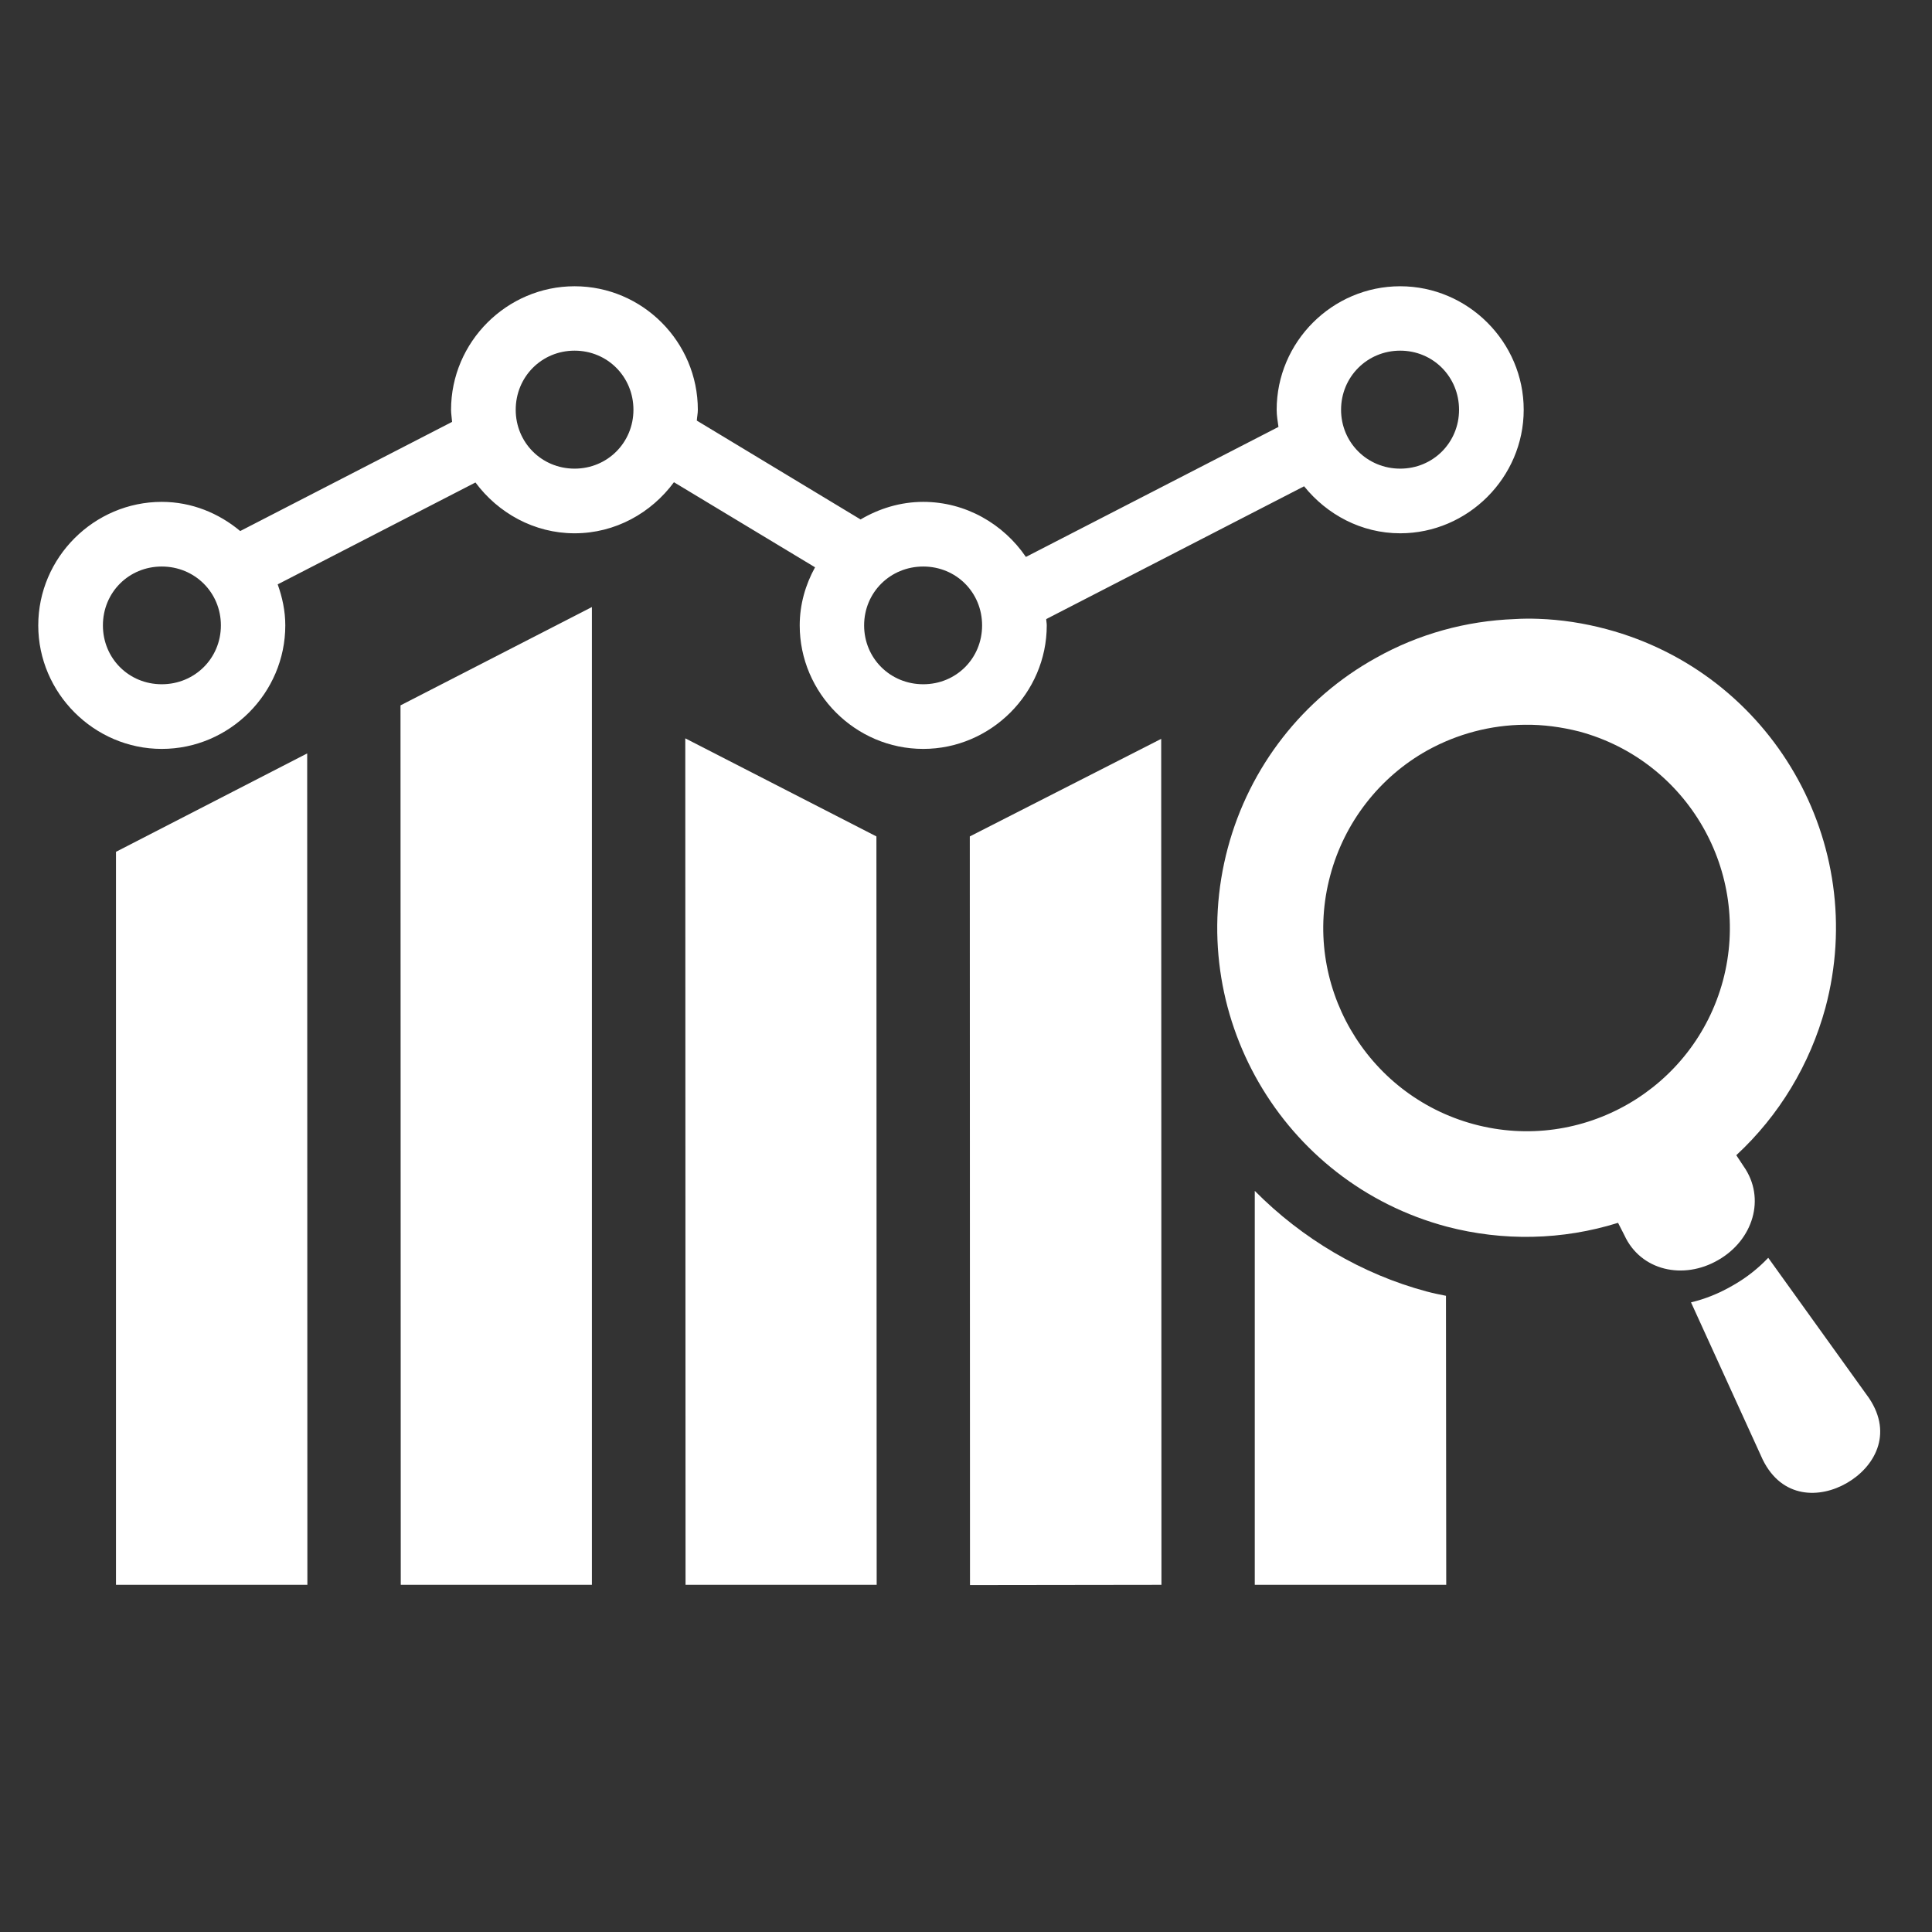
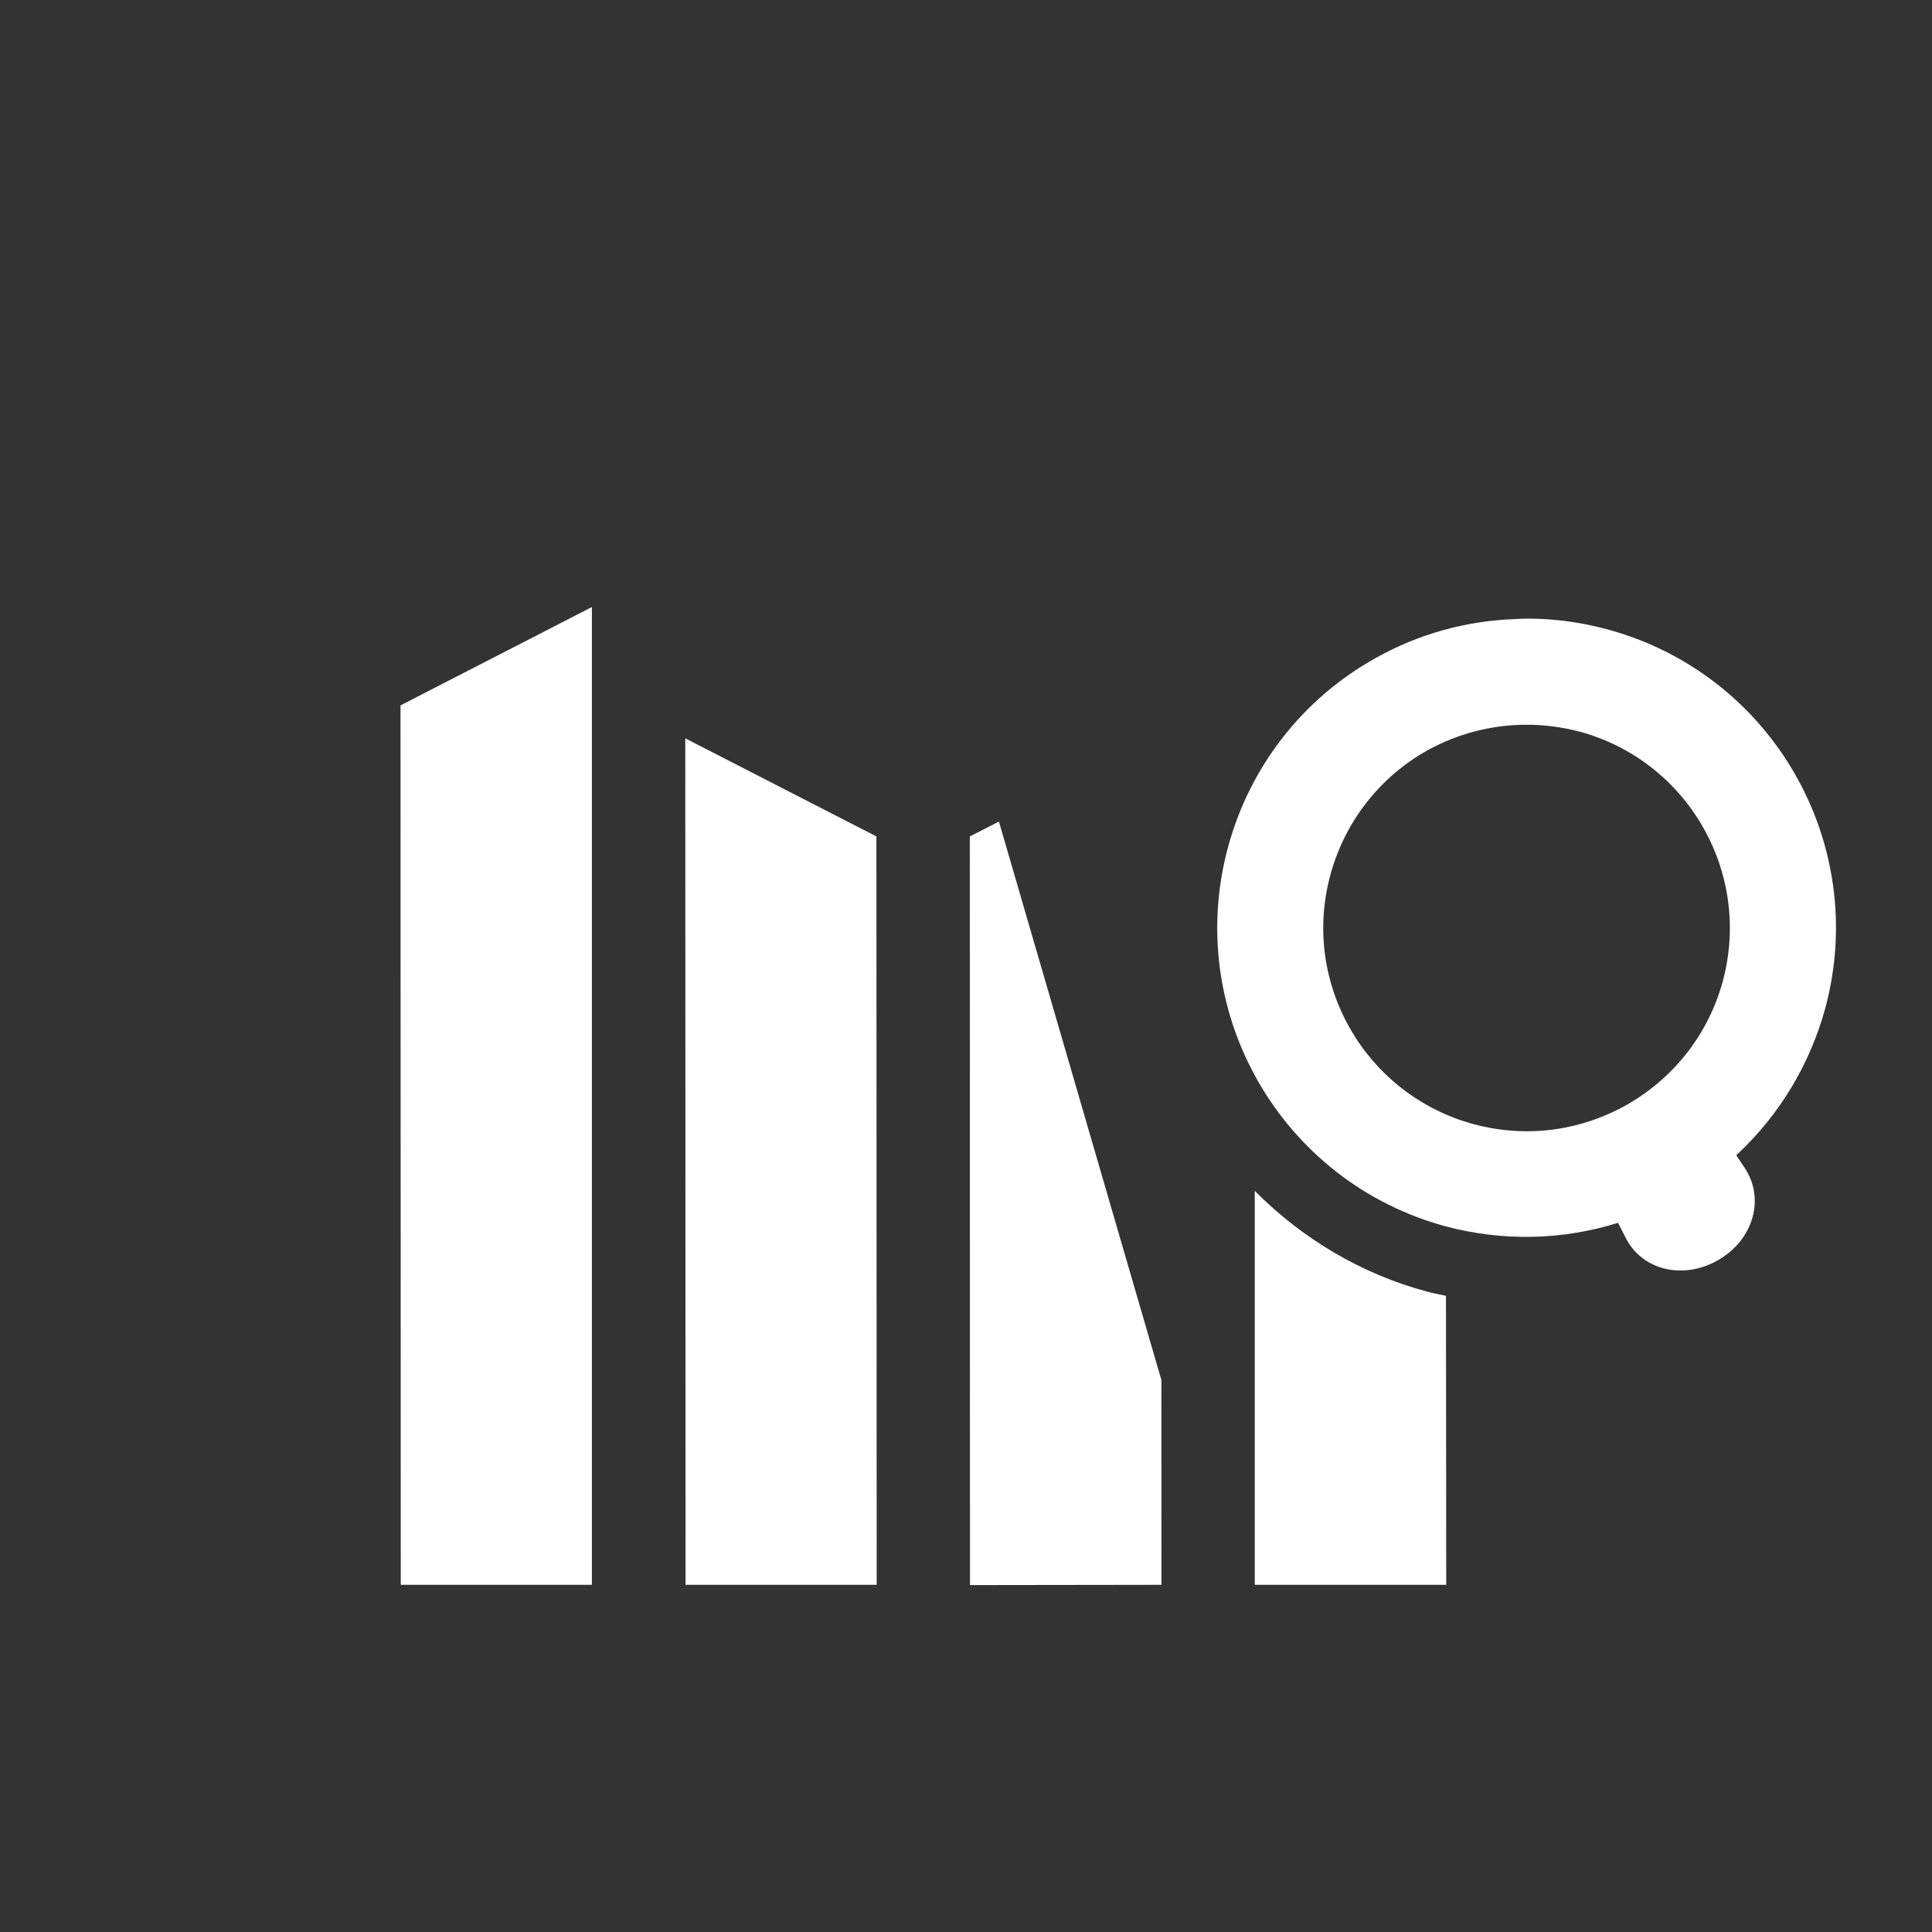
<svg xmlns="http://www.w3.org/2000/svg" width="40" zoomAndPan="magnify" viewBox="0 0 30 30" height="40" preserveAspectRatio="xMidYMid meet" version="1.2">
  <rect x="0" y="0" width="30" height="30" fill="#333333" stroke="none" />
  <defs>
    <clipPath id="c6be3c8562">
      <path d="M 6 9 L 10 9 L 10 24.75 L 6 24.75 Z M 6 9 " />
    </clipPath>
    <clipPath id="0ebe8c1c63">
      <path d="M 10 11 L 14 11 L 14 24.75 L 10 24.75 Z M 10 11 " />
    </clipPath>
    <clipPath id="82d09a4ab4">
-       <path d="M 15 11 L 19 11 L 19 24.75 L 15 24.75 Z M 15 11 " />
+       <path d="M 15 11 L 19 24.75 L 15 24.75 Z M 15 11 " />
    </clipPath>
    <clipPath id="c435665a90">
      <path d="M 1 11 L 5 11 L 5 24.75 L 1 24.75 Z M 1 11 " />
    </clipPath>
    <clipPath id="29fe4ca317">
      <path d="M 19 18 L 23 18 L 23 24.75 L 19 24.75 Z M 19 18 " />
    </clipPath>
    <clipPath id="f1dff59ccd">
-       <path d="M 26 19 L 29.516 19 L 29.516 24 L 26 24 Z M 26 19 " />
-     </clipPath>
+       </clipPath>
    <clipPath id="a0e8a4401d">
      <path d="M 0.484 4.426 L 24 4.426 L 24 12 L 0.484 12 Z M 0.484 4.426 " />
    </clipPath>
  </defs>
  <g id="3475abe258">
    <g clip-rule="nonzero" clip-path="url(#c6be3c8562)">
      <path style=" stroke:none;fill-rule:evenodd;fill:#ffffff;fill-opacity:1;" d="M 9.191 9.426 L 6.219 10.953 L 6.223 24.609 L 9.191 24.609 Z M 9.191 9.426 " />
    </g>
    <g clip-rule="nonzero" clip-path="url(#0ebe8c1c63)">
      <path style=" stroke:none;fill-rule:evenodd;fill:#ffffff;fill-opacity:1;" d="M 10.641 11.465 L 10.645 24.609 L 13.613 24.609 L 13.609 12.988 Z M 10.641 11.465 " />
    </g>
    <g clip-rule="nonzero" clip-path="url(#82d09a4ab4)">
      <path style=" stroke:none;fill-rule:evenodd;fill:#ffffff;fill-opacity:1;" d="M 18.031 11.473 L 15.059 12.988 L 15.062 24.613 L 18.035 24.609 Z M 18.031 11.473 " />
    </g>
    <g clip-rule="nonzero" clip-path="url(#c435665a90)">
-       <path style=" stroke:none;fill-rule:evenodd;fill:#ffffff;fill-opacity:1;" d="M 4.77 11.699 L 1.801 13.227 L 1.801 24.609 L 4.773 24.609 Z M 4.77 11.699 " />
-     </g>
+       </g>
    <g clip-rule="nonzero" clip-path="url(#29fe4ca317)">
      <path style=" stroke:none;fill-rule:evenodd;fill:#ffffff;fill-opacity:1;" d="M 19.484 18.492 L 19.484 24.609 L 22.457 24.609 L 22.453 20.121 C 22.355 20.102 22.258 20.082 22.156 20.055 C 21.145 19.785 20.219 19.234 19.484 18.492 Z M 19.484 18.492 " />
    </g>
    <path style=" stroke:none;fill-rule:nonzero;fill:#ffffff;fill-opacity:1;" d="M 23.676 11.254 C 23.961 11.25 24.246 11.289 24.523 11.359 C 26.203 11.812 27.203 13.543 26.754 15.227 C 26.301 16.91 24.57 17.91 22.887 17.457 C 21.207 17.004 20.203 15.273 20.656 13.594 C 20.875 12.77 21.422 12.066 22.164 11.652 C 22.629 11.395 23.148 11.258 23.676 11.254 Z M 23.883 9.609 C 23.762 9.605 23.645 9.605 23.52 9.613 C 22.766 9.641 22.027 9.844 21.367 10.215 C 20.23 10.844 19.402 11.91 19.066 13.164 C 18.379 15.727 19.902 18.363 22.465 19.047 C 23.34 19.277 24.262 19.258 25.125 18.988 L 25.223 19.18 C 25.477 19.734 26.141 19.879 26.68 19.566 C 27.219 19.258 27.426 18.609 27.074 18.109 L 26.961 17.938 C 27.629 17.32 28.105 16.527 28.344 15.652 C 29.031 13.09 27.512 10.457 24.949 9.77 C 24.598 9.676 24.242 9.621 23.883 9.609 Z M 23.883 9.609 " />
    <g clip-rule="nonzero" clip-path="url(#f1dff59ccd)">
-       <path style=" stroke:none;fill-rule:nonzero;fill:#ffffff;fill-opacity:1;" d="M 27.457 19.531 C 27.305 19.691 27.121 19.84 26.906 19.961 C 26.691 20.086 26.473 20.172 26.258 20.223 L 27.371 22.664 C 27.672 23.277 28.262 23.27 28.68 23.027 C 29.098 22.785 29.402 22.277 29.023 21.711 Z M 27.457 19.531 " />
-     </g>
+       </g>
    <g clip-rule="nonzero" clip-path="url(#a0e8a4401d)">
-       <path style=" stroke:none;fill-rule:evenodd;fill:#ffffff;fill-opacity:1;" d="M 14.336 8.797 C 14.848 8.797 15.25 9.199 15.25 9.711 C 15.25 10.223 14.848 10.625 14.336 10.625 C 13.824 10.625 13.418 10.223 13.418 9.711 C 13.418 9.199 13.824 8.797 14.336 8.797 Z M 2.512 8.797 C 3.023 8.797 3.43 9.199 3.43 9.711 C 3.43 10.223 3.023 10.625 2.512 10.625 C 2 10.625 1.598 10.223 1.598 9.711 C 1.598 9.199 2 8.797 2.512 8.797 Z M 21.742 5.445 C 22.254 5.445 22.656 5.852 22.656 6.363 C 22.656 6.871 22.254 7.277 21.742 7.277 C 21.23 7.277 20.824 6.871 20.824 6.363 C 20.824 5.852 21.23 5.445 21.742 5.445 Z M 8.922 5.445 C 9.434 5.445 9.836 5.852 9.836 6.363 C 9.836 6.871 9.434 7.277 8.922 7.277 C 8.41 7.277 8.008 6.871 8.008 6.363 C 8.008 5.852 8.41 5.445 8.922 5.445 Z M 8.922 4.445 C 7.871 4.445 7.004 5.309 7.004 6.363 C 7.004 6.426 7.016 6.488 7.02 6.551 L 3.73 8.246 C 3.398 7.969 2.977 7.793 2.512 7.793 C 1.461 7.793 0.594 8.656 0.594 9.711 C 0.594 10.762 1.461 11.629 2.512 11.629 C 3.566 11.629 4.43 10.762 4.43 9.711 C 4.43 9.484 4.383 9.273 4.312 9.074 L 7.383 7.492 C 7.734 7.965 8.293 8.281 8.922 8.281 C 9.555 8.281 10.113 7.965 10.465 7.488 L 12.656 8.809 C 12.508 9.078 12.418 9.383 12.418 9.711 C 12.418 10.762 13.281 11.629 14.336 11.629 C 15.387 11.629 16.254 10.762 16.254 9.711 C 16.254 9.676 16.246 9.645 16.246 9.613 L 20.25 7.551 C 20.602 7.988 21.137 8.281 21.742 8.281 C 22.793 8.281 23.66 7.414 23.66 6.363 C 23.66 5.309 22.793 4.445 21.742 4.445 C 20.688 4.445 19.824 5.309 19.824 6.363 C 19.824 6.453 19.84 6.543 19.852 6.629 L 15.93 8.648 C 15.582 8.137 14.996 7.793 14.336 7.793 C 13.98 7.793 13.648 7.898 13.363 8.066 L 10.82 6.531 C 10.824 6.473 10.836 6.418 10.836 6.363 C 10.836 5.309 9.977 4.445 8.922 4.445 Z M 8.922 4.445 " />
-     </g>
+       </g>
  </g>
</svg>